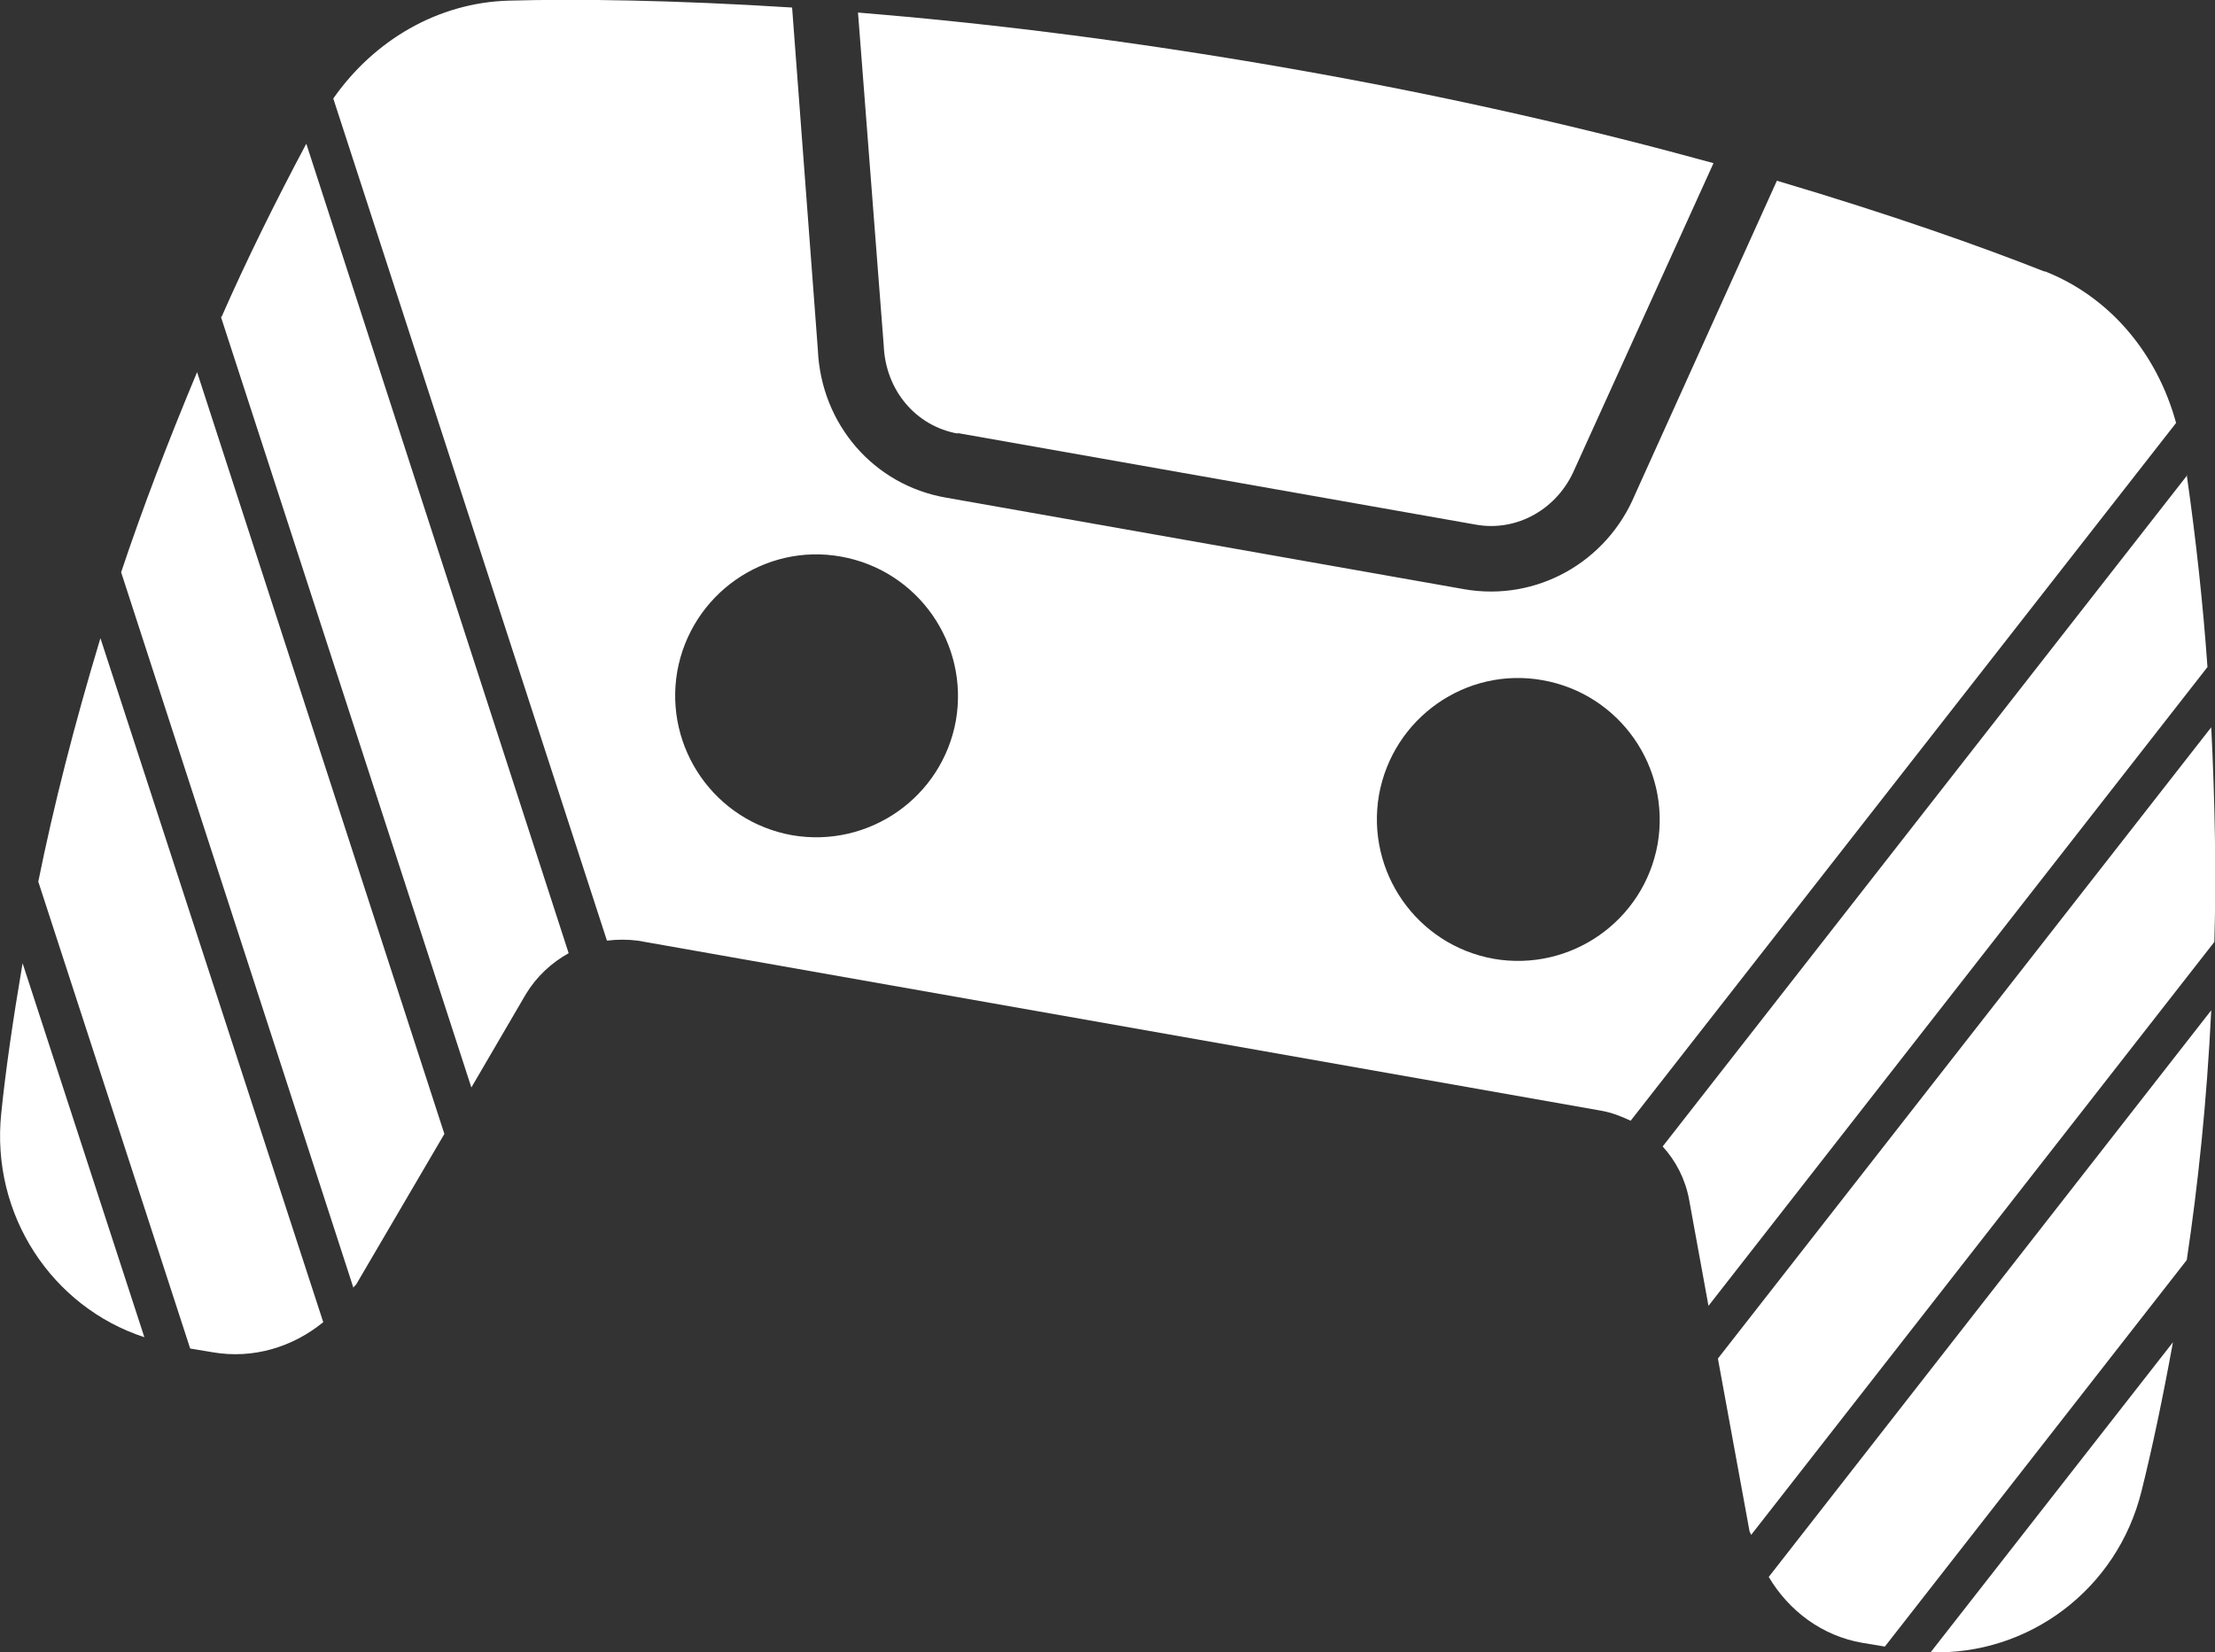
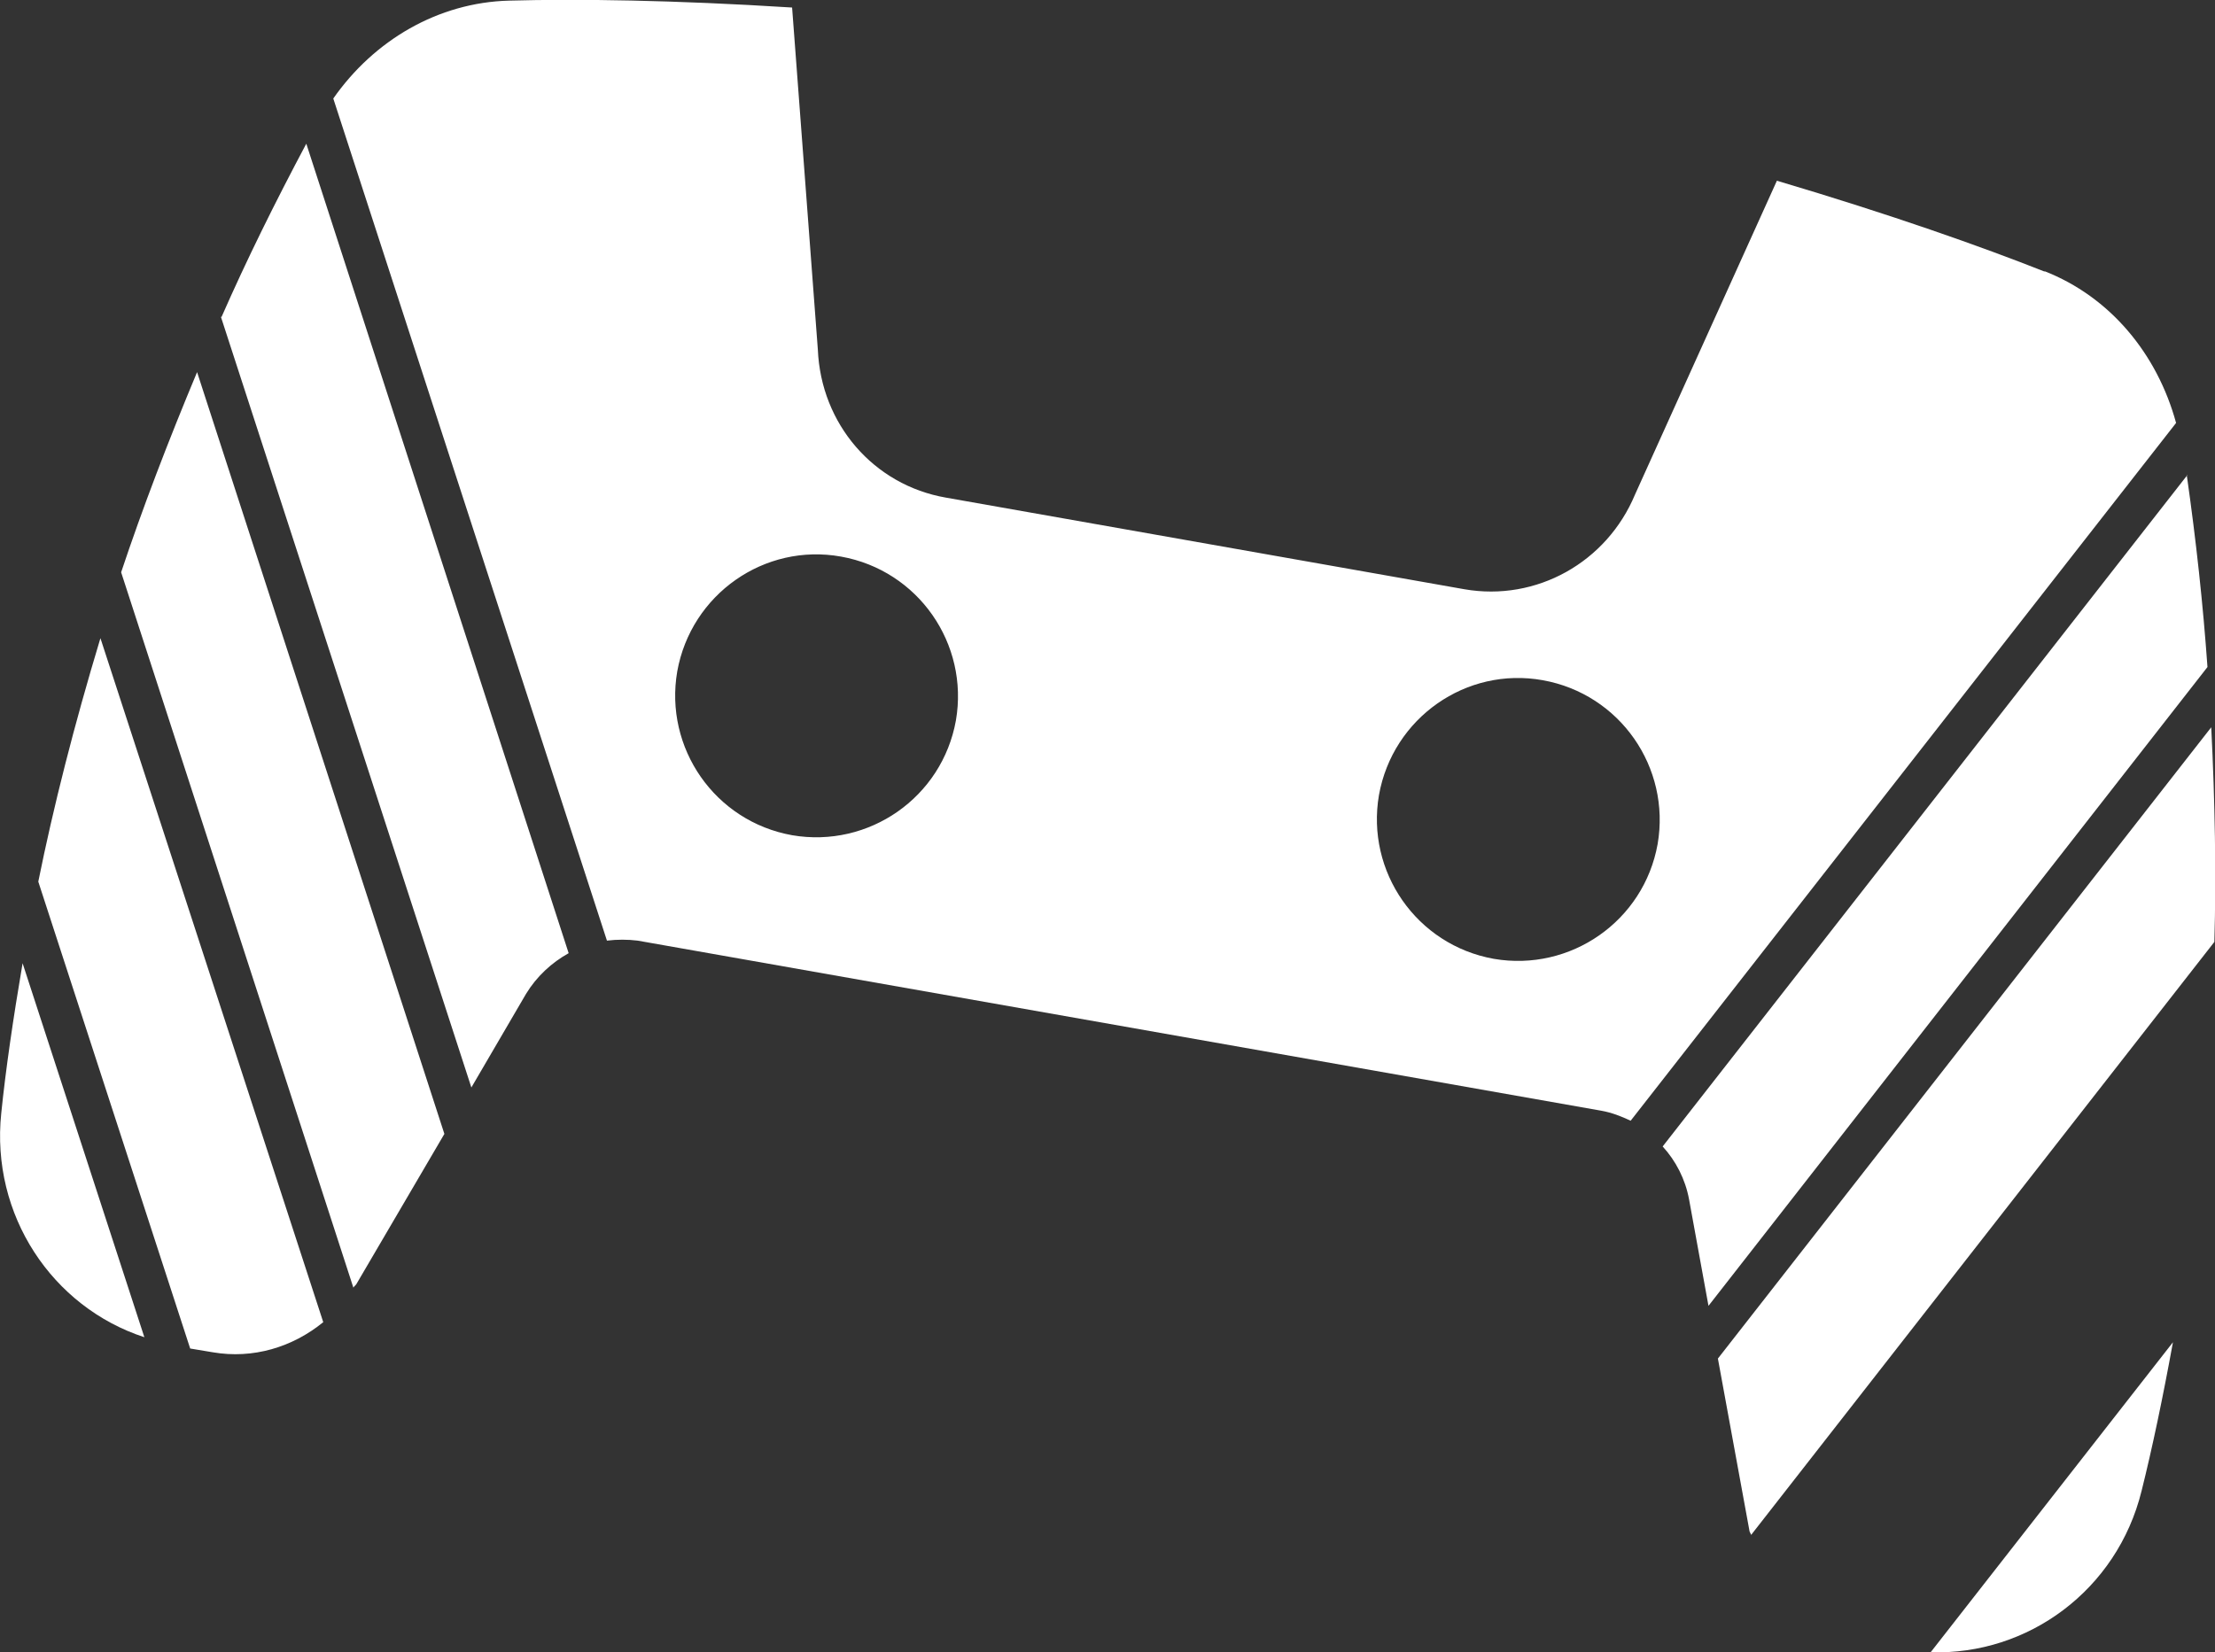
<svg xmlns="http://www.w3.org/2000/svg" id="Isolation_Mode" version="1.1" viewBox="0 0 352.9 263.3">
  <rect x="0" y="0" width="352.9" height="263.3" fill="#333333" stroke="none" />
  <defs>
    <style>
      .st0 {
        fill: #fff;
      }
    </style>
  </defs>
-   <path class="st0" d="M152.5,69l82.6,14.6c6.6,1.2,13.1-2.5,15.8-8.9l22.1-48.7c-18.9-5.2-41.3-10.5-67.6-15.1-26.3-4.6-49.1-7.3-68.7-8.9l4.1,53.1c.3,7.1,5.1,12.8,11.8,14Z" />
  <path class="st0" d="M348.5,75.7l-83.6,107c2.1,2.3,3.6,5.2,4.2,8.4l3.1,17,79.5-101.8c-.7-9.9-1.8-20.1-3.3-30.6Z" />
  <path class="st0" d="M325.8,43.3c-10.1-4-24.5-9.1-42.7-14.5l-22.6,50c-4.5,10.8-15.7,17.1-27.2,15.1l-82.6-14.6c-11.5-2-19.9-11.7-20.4-23.6L126.2,1.2C107.2,0,92-.2,81.1.1c-11.3.3-21.5,6.3-28,15.6l43.6,134.2c1.6-.2,3.3-.2,4.9,0l153.5,27.1c1.7.3,3.2.9,4.7,1.6l86.9-111.2c-3-11-10.5-20.1-21-24.2ZM126.2,133.1c-12.3-2.2-20.4-13.9-18.3-26.1,2.2-12.3,13.9-20.5,26.1-18.3,12.3,2.2,20.4,13.9,18.3,26.1-2.2,12.3-13.9,20.4-26.1,18.3ZM238,152.8c-12.3-2.2-20.4-13.9-18.3-26.1,2.2-12.3,13.9-20.5,26.1-18.3,12.3,2.2,20.4,13.9,18.3,26.1-2.2,12.3-13.9,20.4-26.1,18.3Z" />
  <path class="st0" d="M19.3,91.2l37,114c.1-.2.4-.4.5-.6l14-23.9L31.4,59.3c-4.6,11-8.7,21.7-12.1,31.9Z" />
  <path class="st0" d="M35.2,50.5l39.9,122.8,8.7-14.9c1.7-2.8,4.1-5,6.8-6.5L48.8,22.9c-5,9.4-9.5,18.5-13.5,27.6Z" />
  <path class="st0" d="M.2,177.4c-1.7,16.2,8.1,30.9,22.8,35.7L3.6,153.5c-1.5,8.8-2.7,17-3.4,23.9Z" />
  <path class="st0" d="M6.1,140.5l24.2,74.4,3.6.6c6.4,1.1,12.7-.8,17.6-4.8L16,101.7c-4.2,13.9-7.5,26.9-9.9,38.8Z" />
  <path class="st0" d="M352.3,115.9l-78.6,100.6,5,27.3c0,.3.2.5.3.8l73.8-94.5c.3-10.8.1-22.3-.5-34.2Z" />
  <path class="st0" d="M307.6,263.3c15.5.5,29.7-9.9,33.6-25.7,1.7-6.8,3.4-14.9,5-23.7l-38.6,49.4Z" />
-   <path class="st0" d="M352.3,161l-70.5,90.3c3.2,5.4,8.5,9.4,14.9,10.5l3.6.6,48.1-61.6c1.8-12,3.2-25.3,3.9-39.8Z" />
</svg>